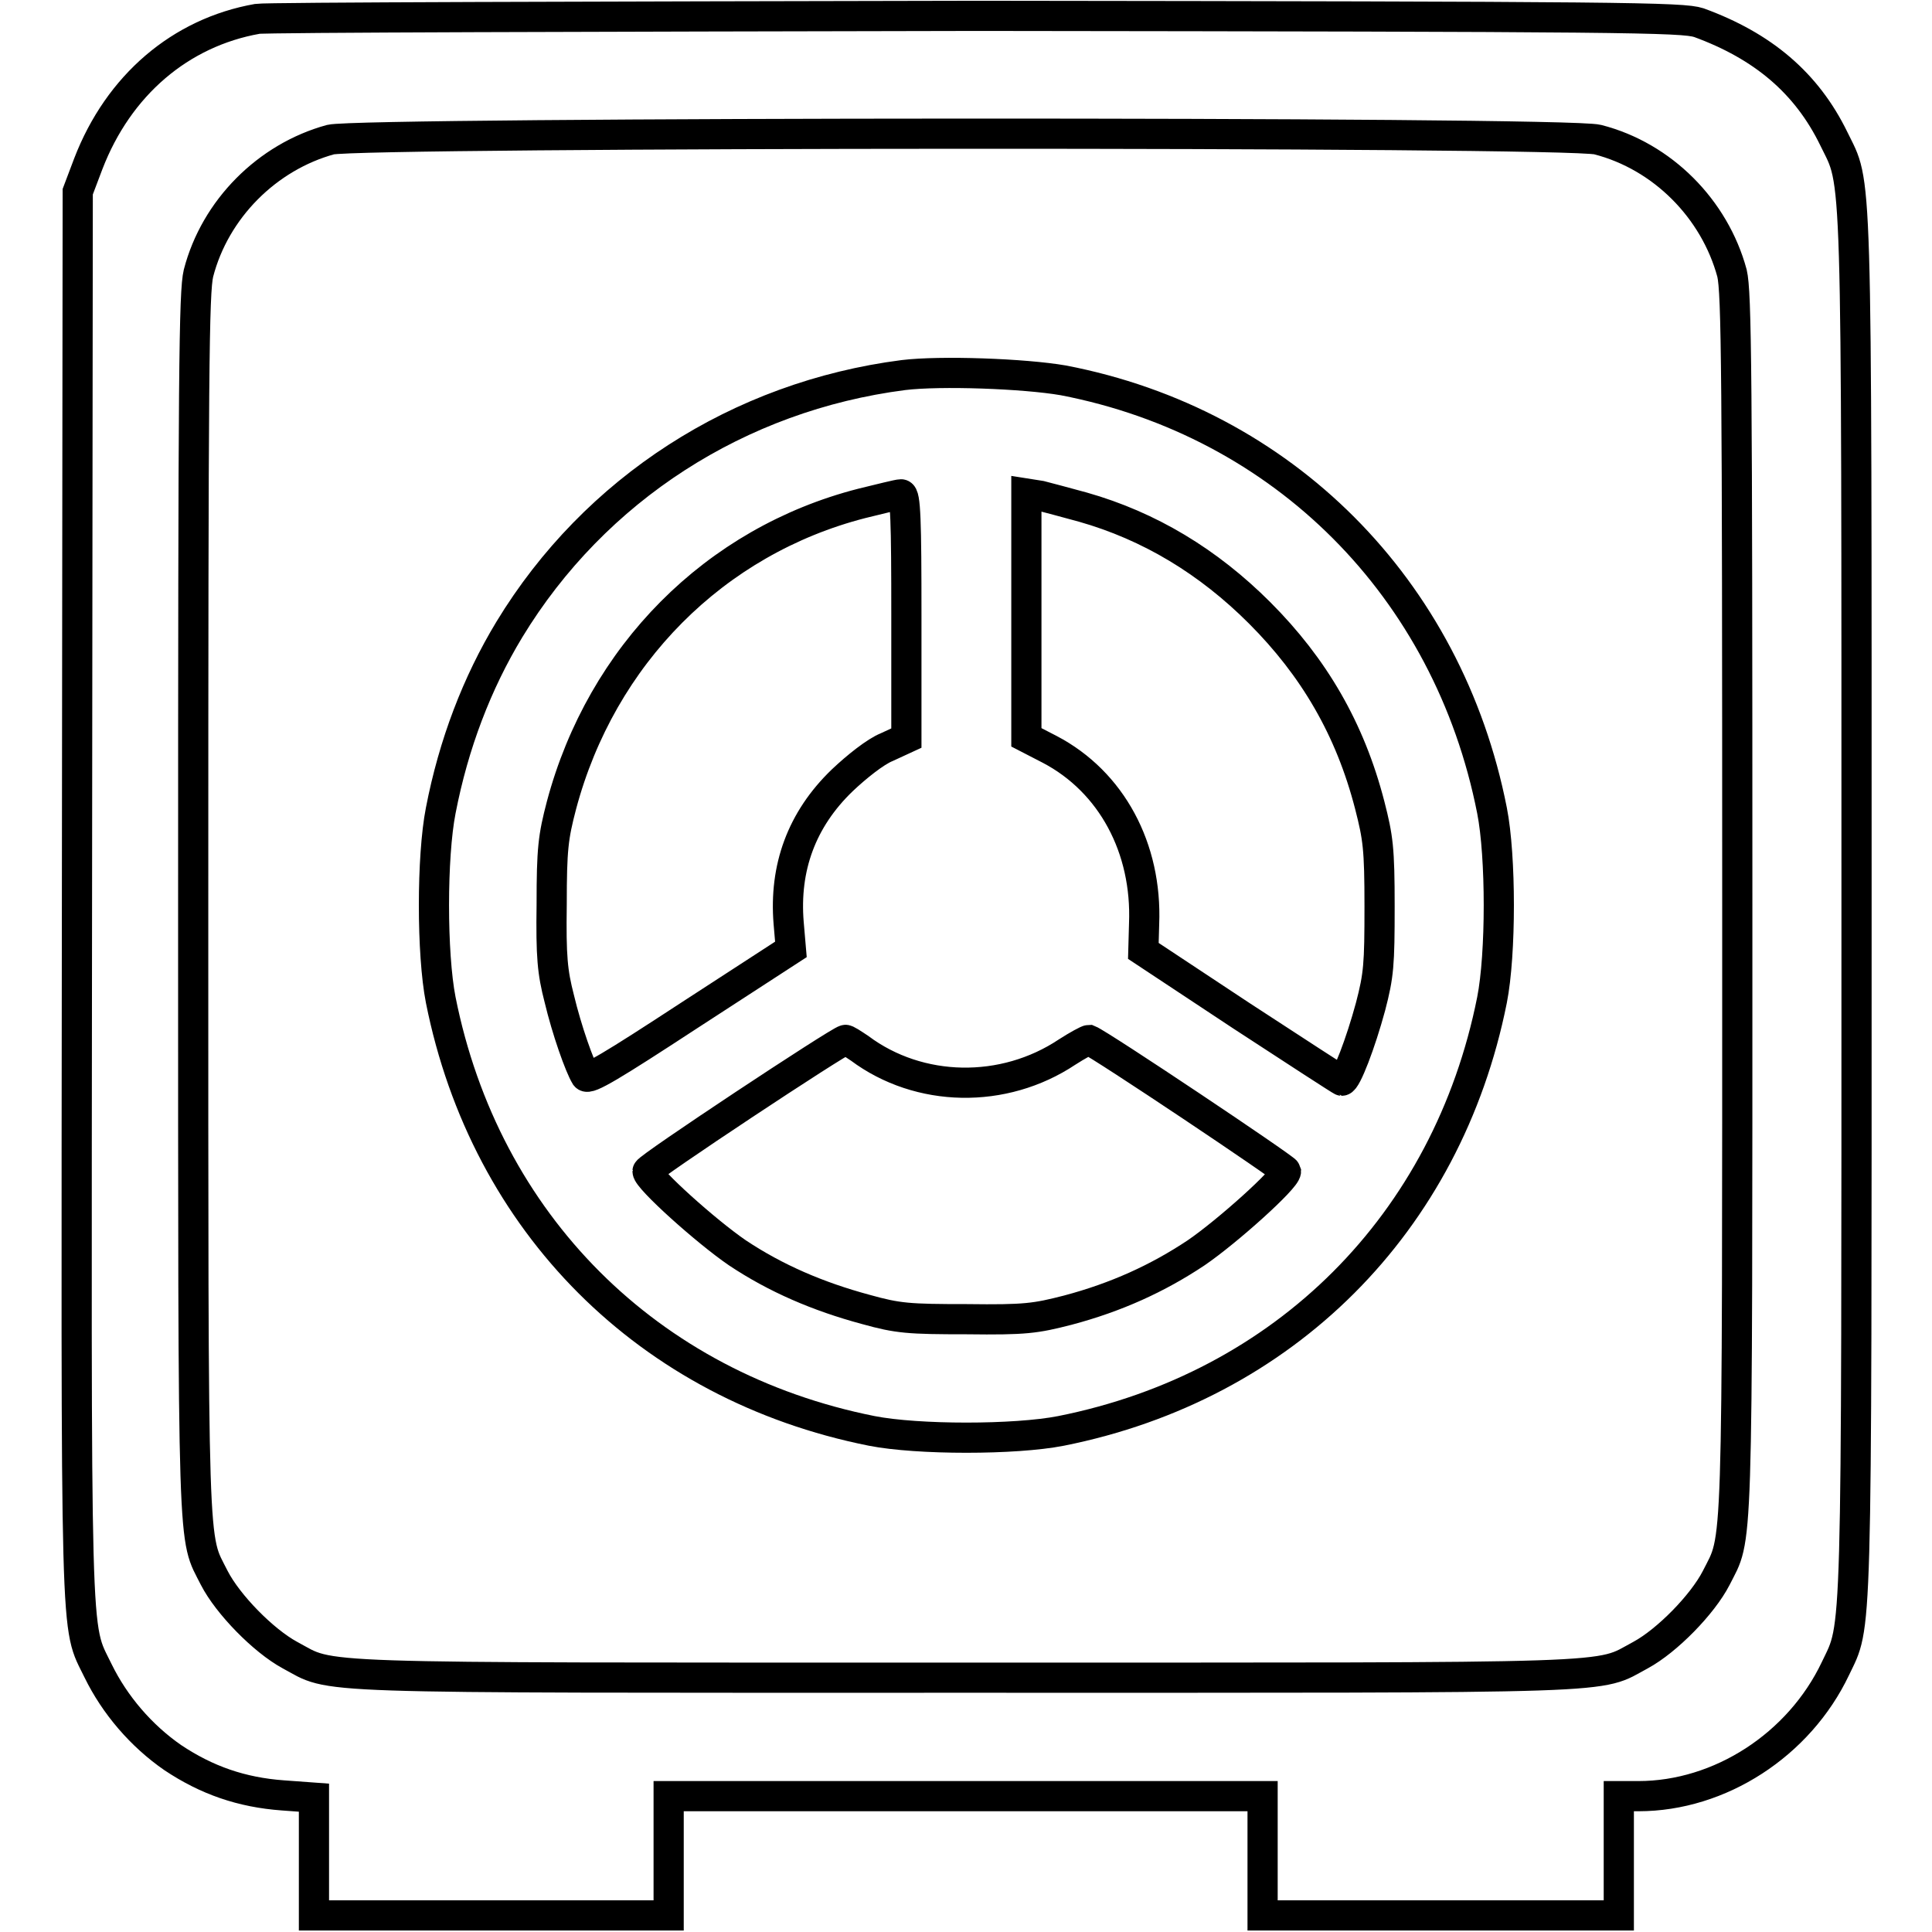
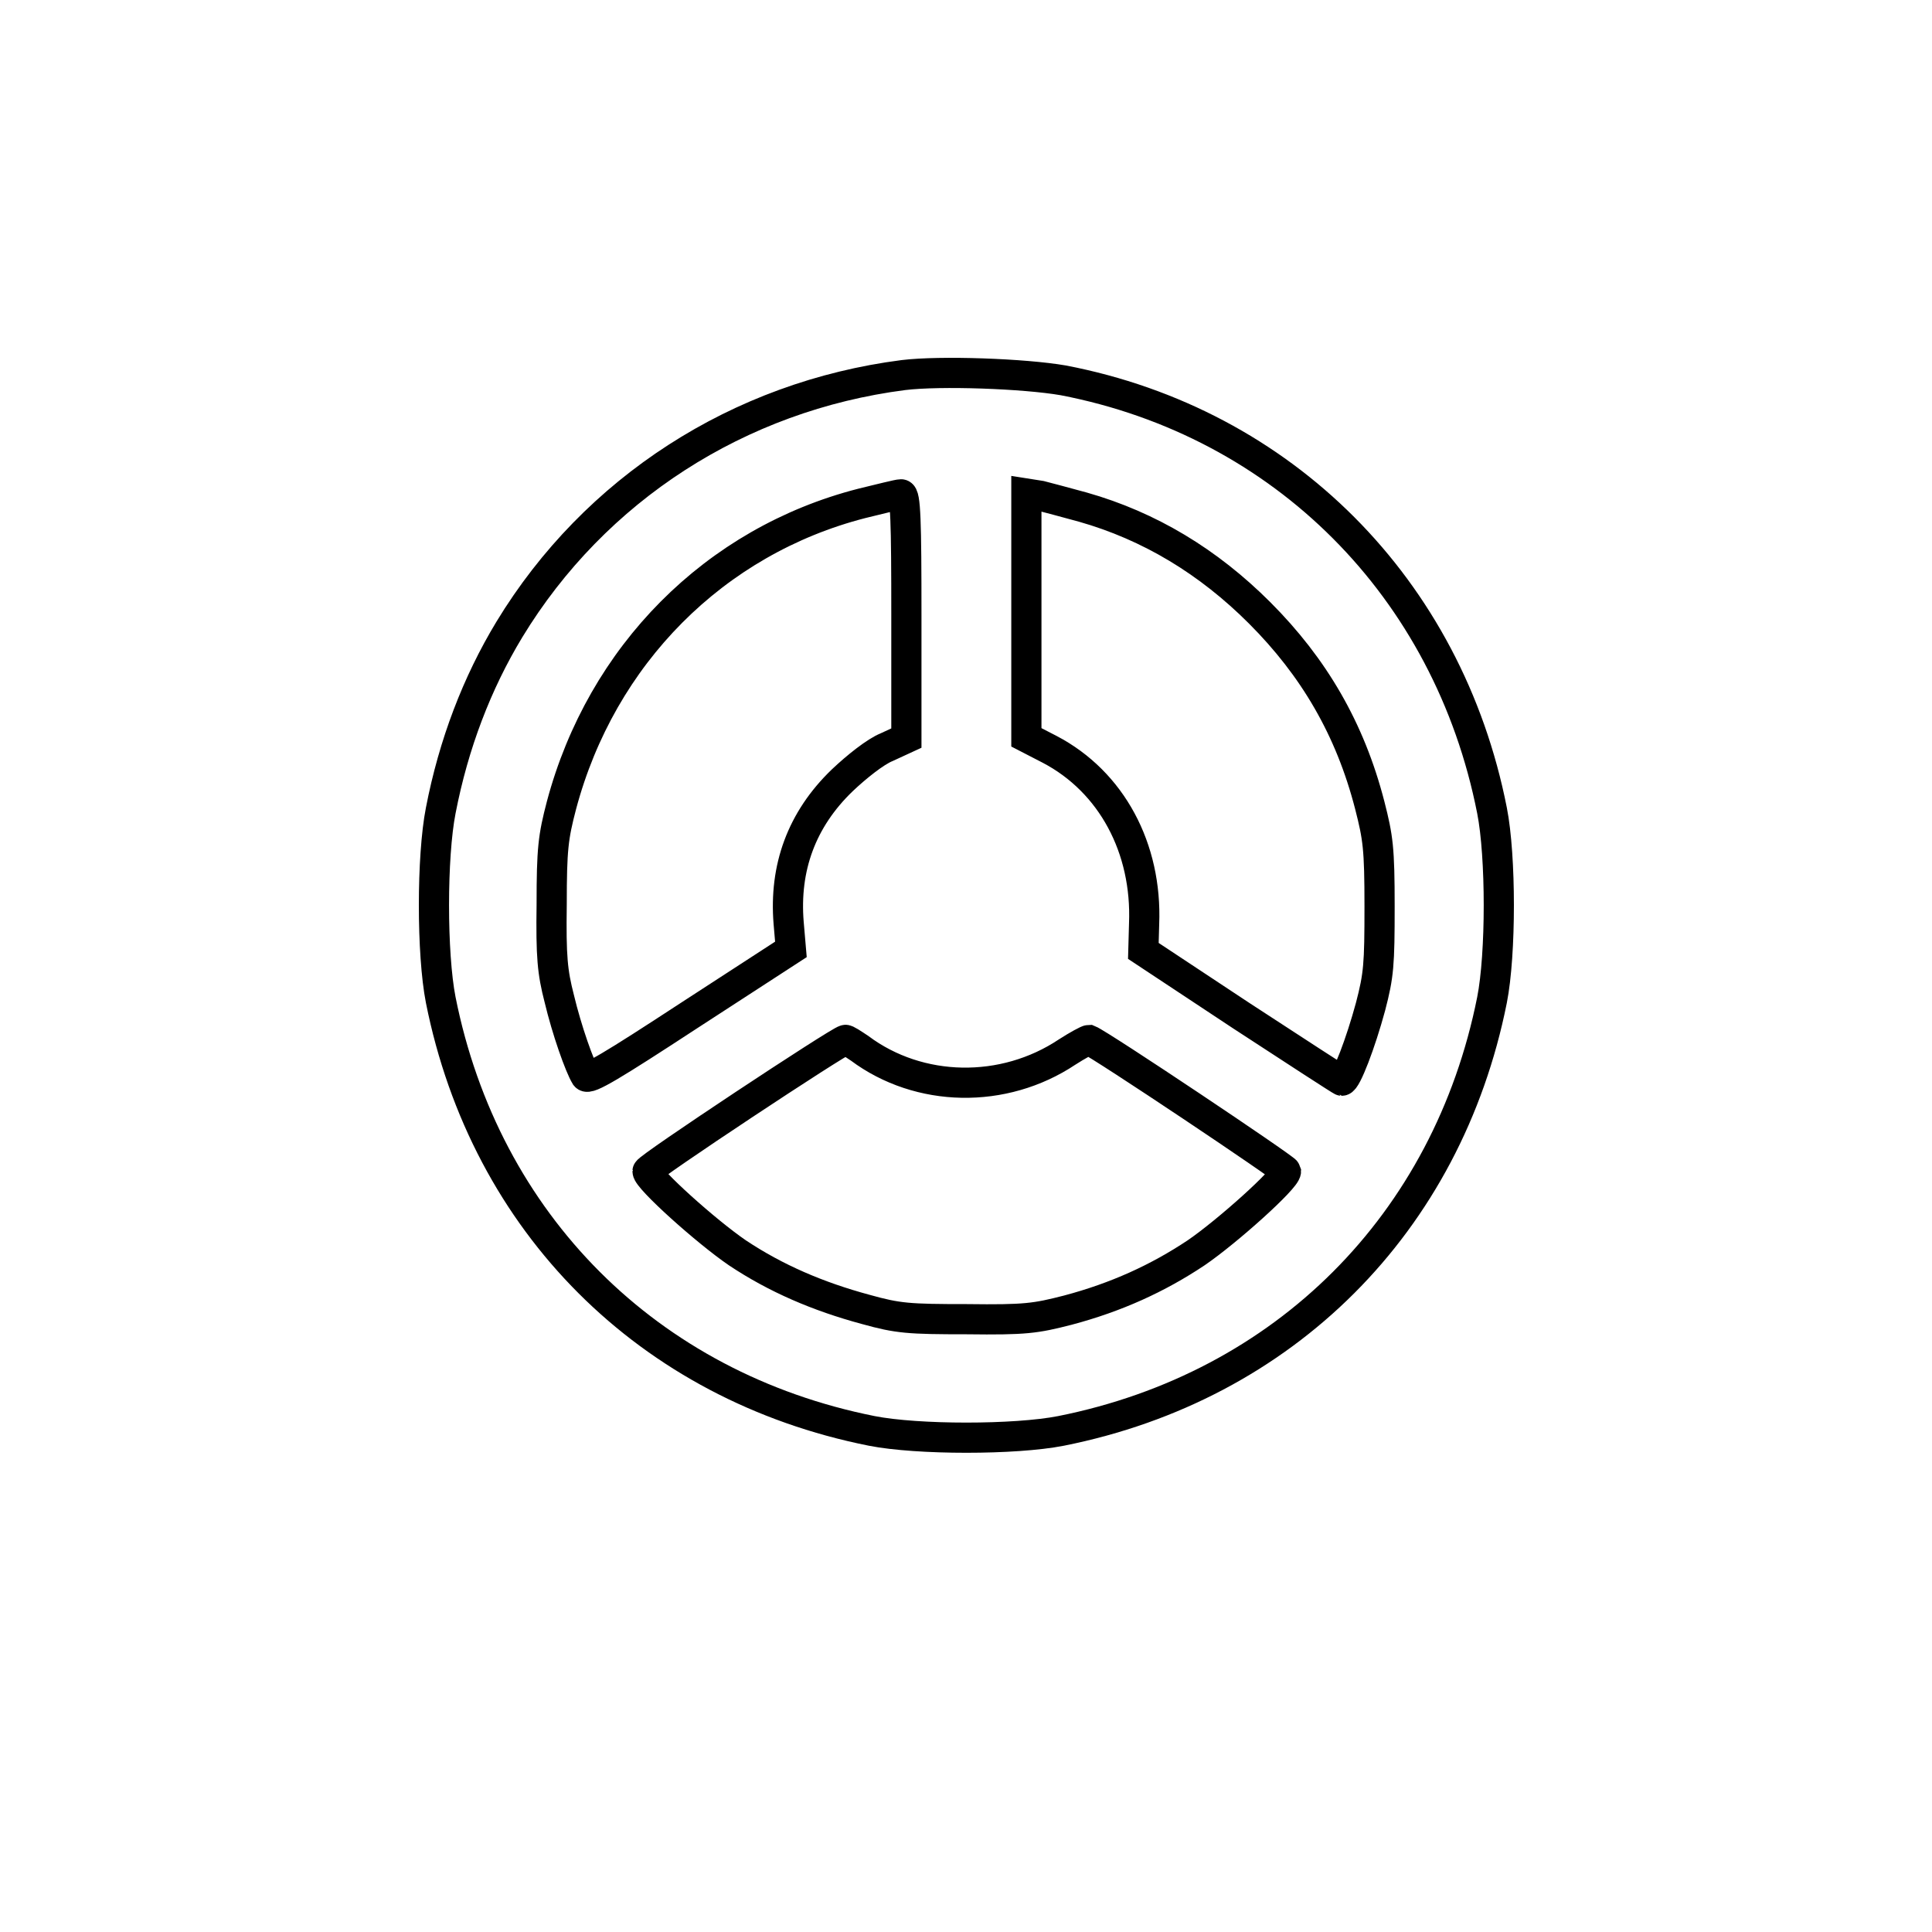
<svg xmlns="http://www.w3.org/2000/svg" version="1.1" x="0px" y="0px" viewBox="0 0 256 256" enable-background="new 0 0 256 256" xml:space="preserve">
  <g>
    <g>
      <g>
-         <path stroke-width="4" fill-opacity="0" stroke="#000000" d="M34.1,2.5c-10.2,1.8-18.4,8.8-22.4,19.2l-1.4,3.7l-0.1,93c-0.1,102.1-0.3,96.6,2.8,103c2.2,4.5,5.7,8.6,9.9,11.5c4.5,3,9.1,4.6,14.6,5l4.1,0.3v7.8v7.8H65h23.6v-7.9v-7.9H128h39.3v7.9v7.9h23.6h23.6v-7.9v-7.9h2.6c10.8,0,21.3-6.8,26.1-16.9c2.9-6.1,2.8-1.7,2.8-101.2c0-100.3,0.1-95.1-3-101.5c-3.6-7.4-9.4-12.3-17.9-15.4c-2.2-0.7-9.3-0.8-95.5-0.9C78.2,2.2,35.3,2.3,34.1,2.5z M211.7,18.5c8.6,2.2,15.5,9.2,17.8,17.7c0.6,2.6,0.7,12.7,0.7,83.8c0,88.2,0.1,83.3-2.8,89.1c-1.8,3.5-6.5,8.3-10,10.2c-6,3.2-0.5,3-89.5,3c-89.1,0-83.5,0.2-89.5-3c-3.5-1.9-8.2-6.7-10-10.2c-2.9-5.8-2.8-0.9-2.8-89.1c0-71.1,0.1-81.3,0.7-83.8c2.2-8.5,9.1-15.4,17.5-17.7C48,17.5,207.5,17.4,211.7,18.5z" />
        <path stroke-width="4" fill-opacity="0" stroke="#000000" d="M119.7,49.7c-21.8,2.8-40.9,15.1-52.2,33.7c-4.3,7.1-7.4,15.2-9.1,24c-1.2,6.1-1.2,19,0,25.1c5.9,29.6,27.5,51.2,57.1,57.1c6.1,1.2,19,1.2,25.1,0c29.6-5.9,51.2-27.5,57.1-57.1c1.2-6.1,1.2-19,0-25.1c-5.8-29.5-27.7-51.4-56.8-57C135.7,49.5,124.6,49.1,119.7,49.7z M120.1,81.6v16.2l-2.6,1.2c-1.5,0.6-4,2.6-5.9,4.4c-5.4,5.2-7.7,11.6-7.1,18.9l0.3,3.5l-13.4,8.7c-10.4,6.8-13.4,8.6-13.8,8.1c-0.8-1.3-2.5-6.1-3.5-10.3c-0.9-3.5-1.1-5.5-1-12.5c0-7.3,0.2-8.9,1.3-13.1c5.3-19.9,20.3-35,39.8-40c2.5-0.6,4.8-1.2,5.2-1.2C120,65.5,120.1,69,120.1,81.6z M143.5,67.2c8.8,2.5,16.6,7.2,23.4,14c7.2,7.2,12,15.4,14.6,25.5c1.1,4.3,1.3,5.7,1.3,13.4c0,7.7-0.1,9.1-1.2,13.3c-1.3,4.8-3.2,9.8-3.8,9.8c-0.1,0-6.1-3.9-13.3-8.6l-13-8.6l0.1-3.6c0.4-10-4.3-18.8-12.5-23.1l-3.1-1.6V81.5V65.4l1.9,0.3C138.7,65.9,141.3,66.6,143.5,67.2z M113.9,138.9c7.9,5.9,19.1,6.1,27.5,0.5c1.4-0.9,2.7-1.6,2.9-1.6c1.5,0.6,26,17,26.1,17.4c0,1-7.8,8-11.9,10.8c-5.1,3.4-10.6,5.9-17,7.6c-4.3,1.1-5.6,1.3-13.4,1.2c-7.7,0-9.1-0.1-13.4-1.3c-6.3-1.7-11.9-4.1-17-7.5c-4.1-2.8-11.9-9.8-11.9-10.8c0-0.5,25.4-17.3,26.2-17.4C112.1,137.7,113,138.3,113.9,138.9z" />
      </g>
    </g>
  </g>
</svg>